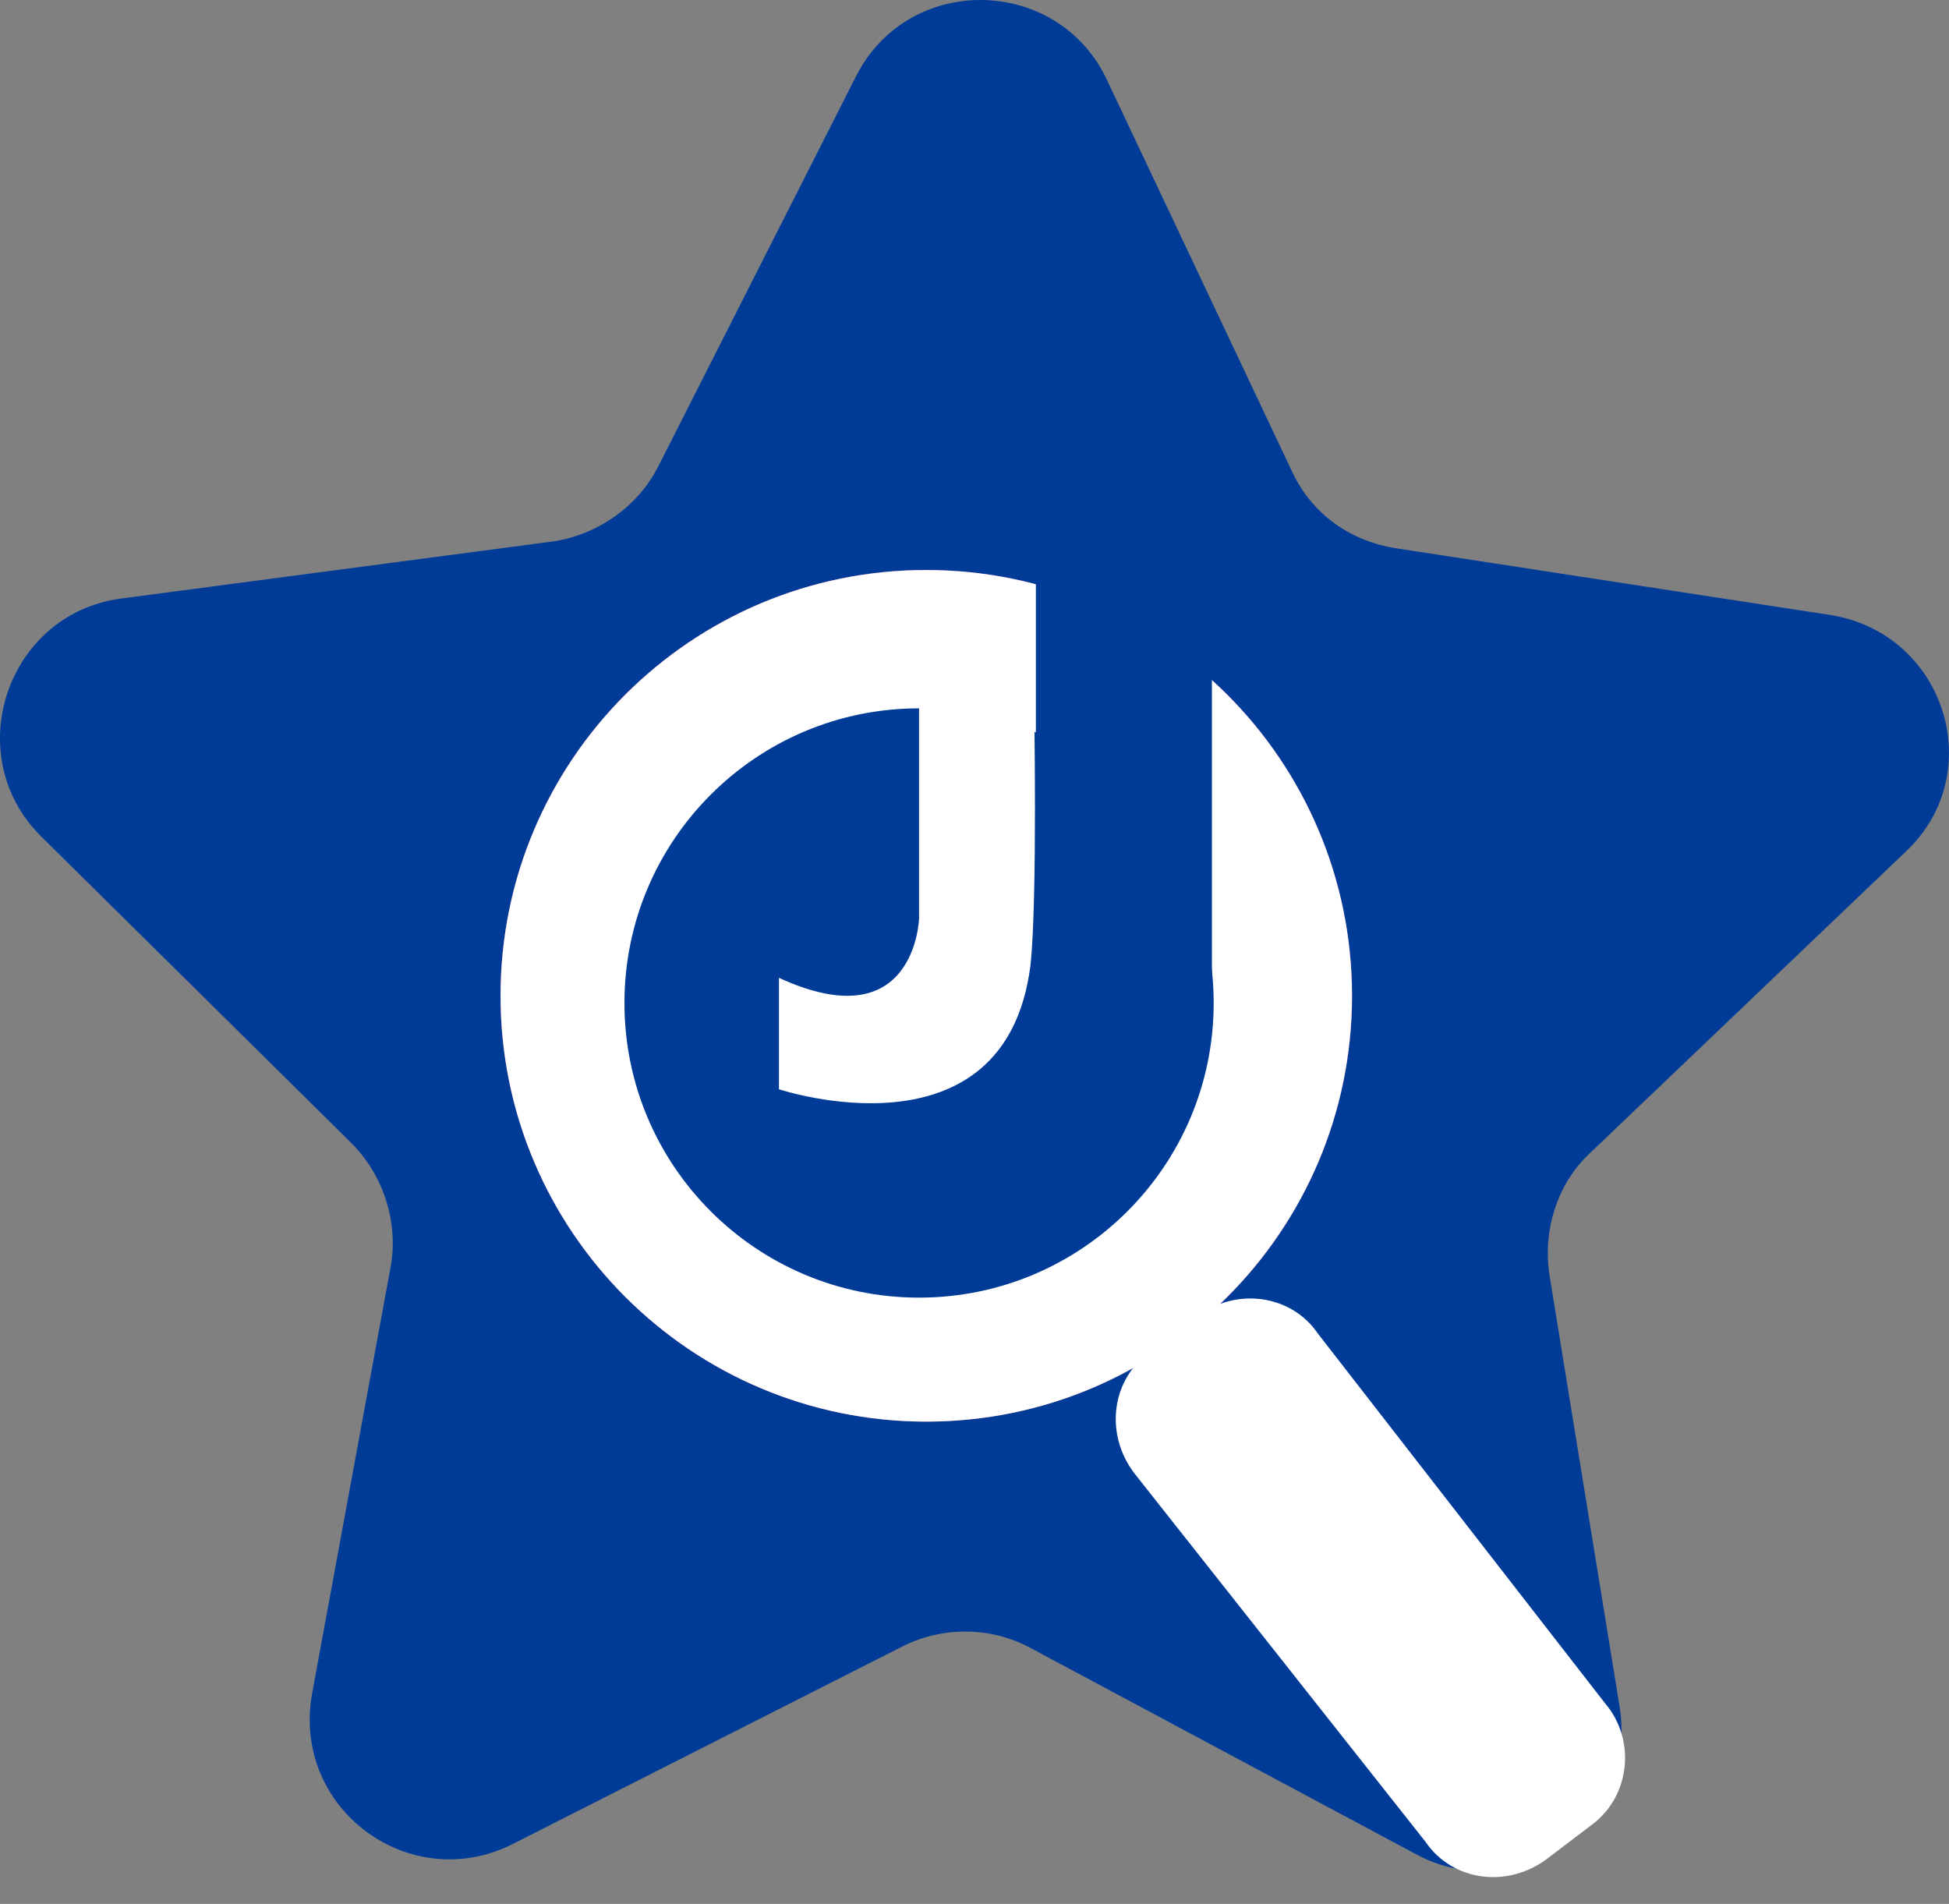
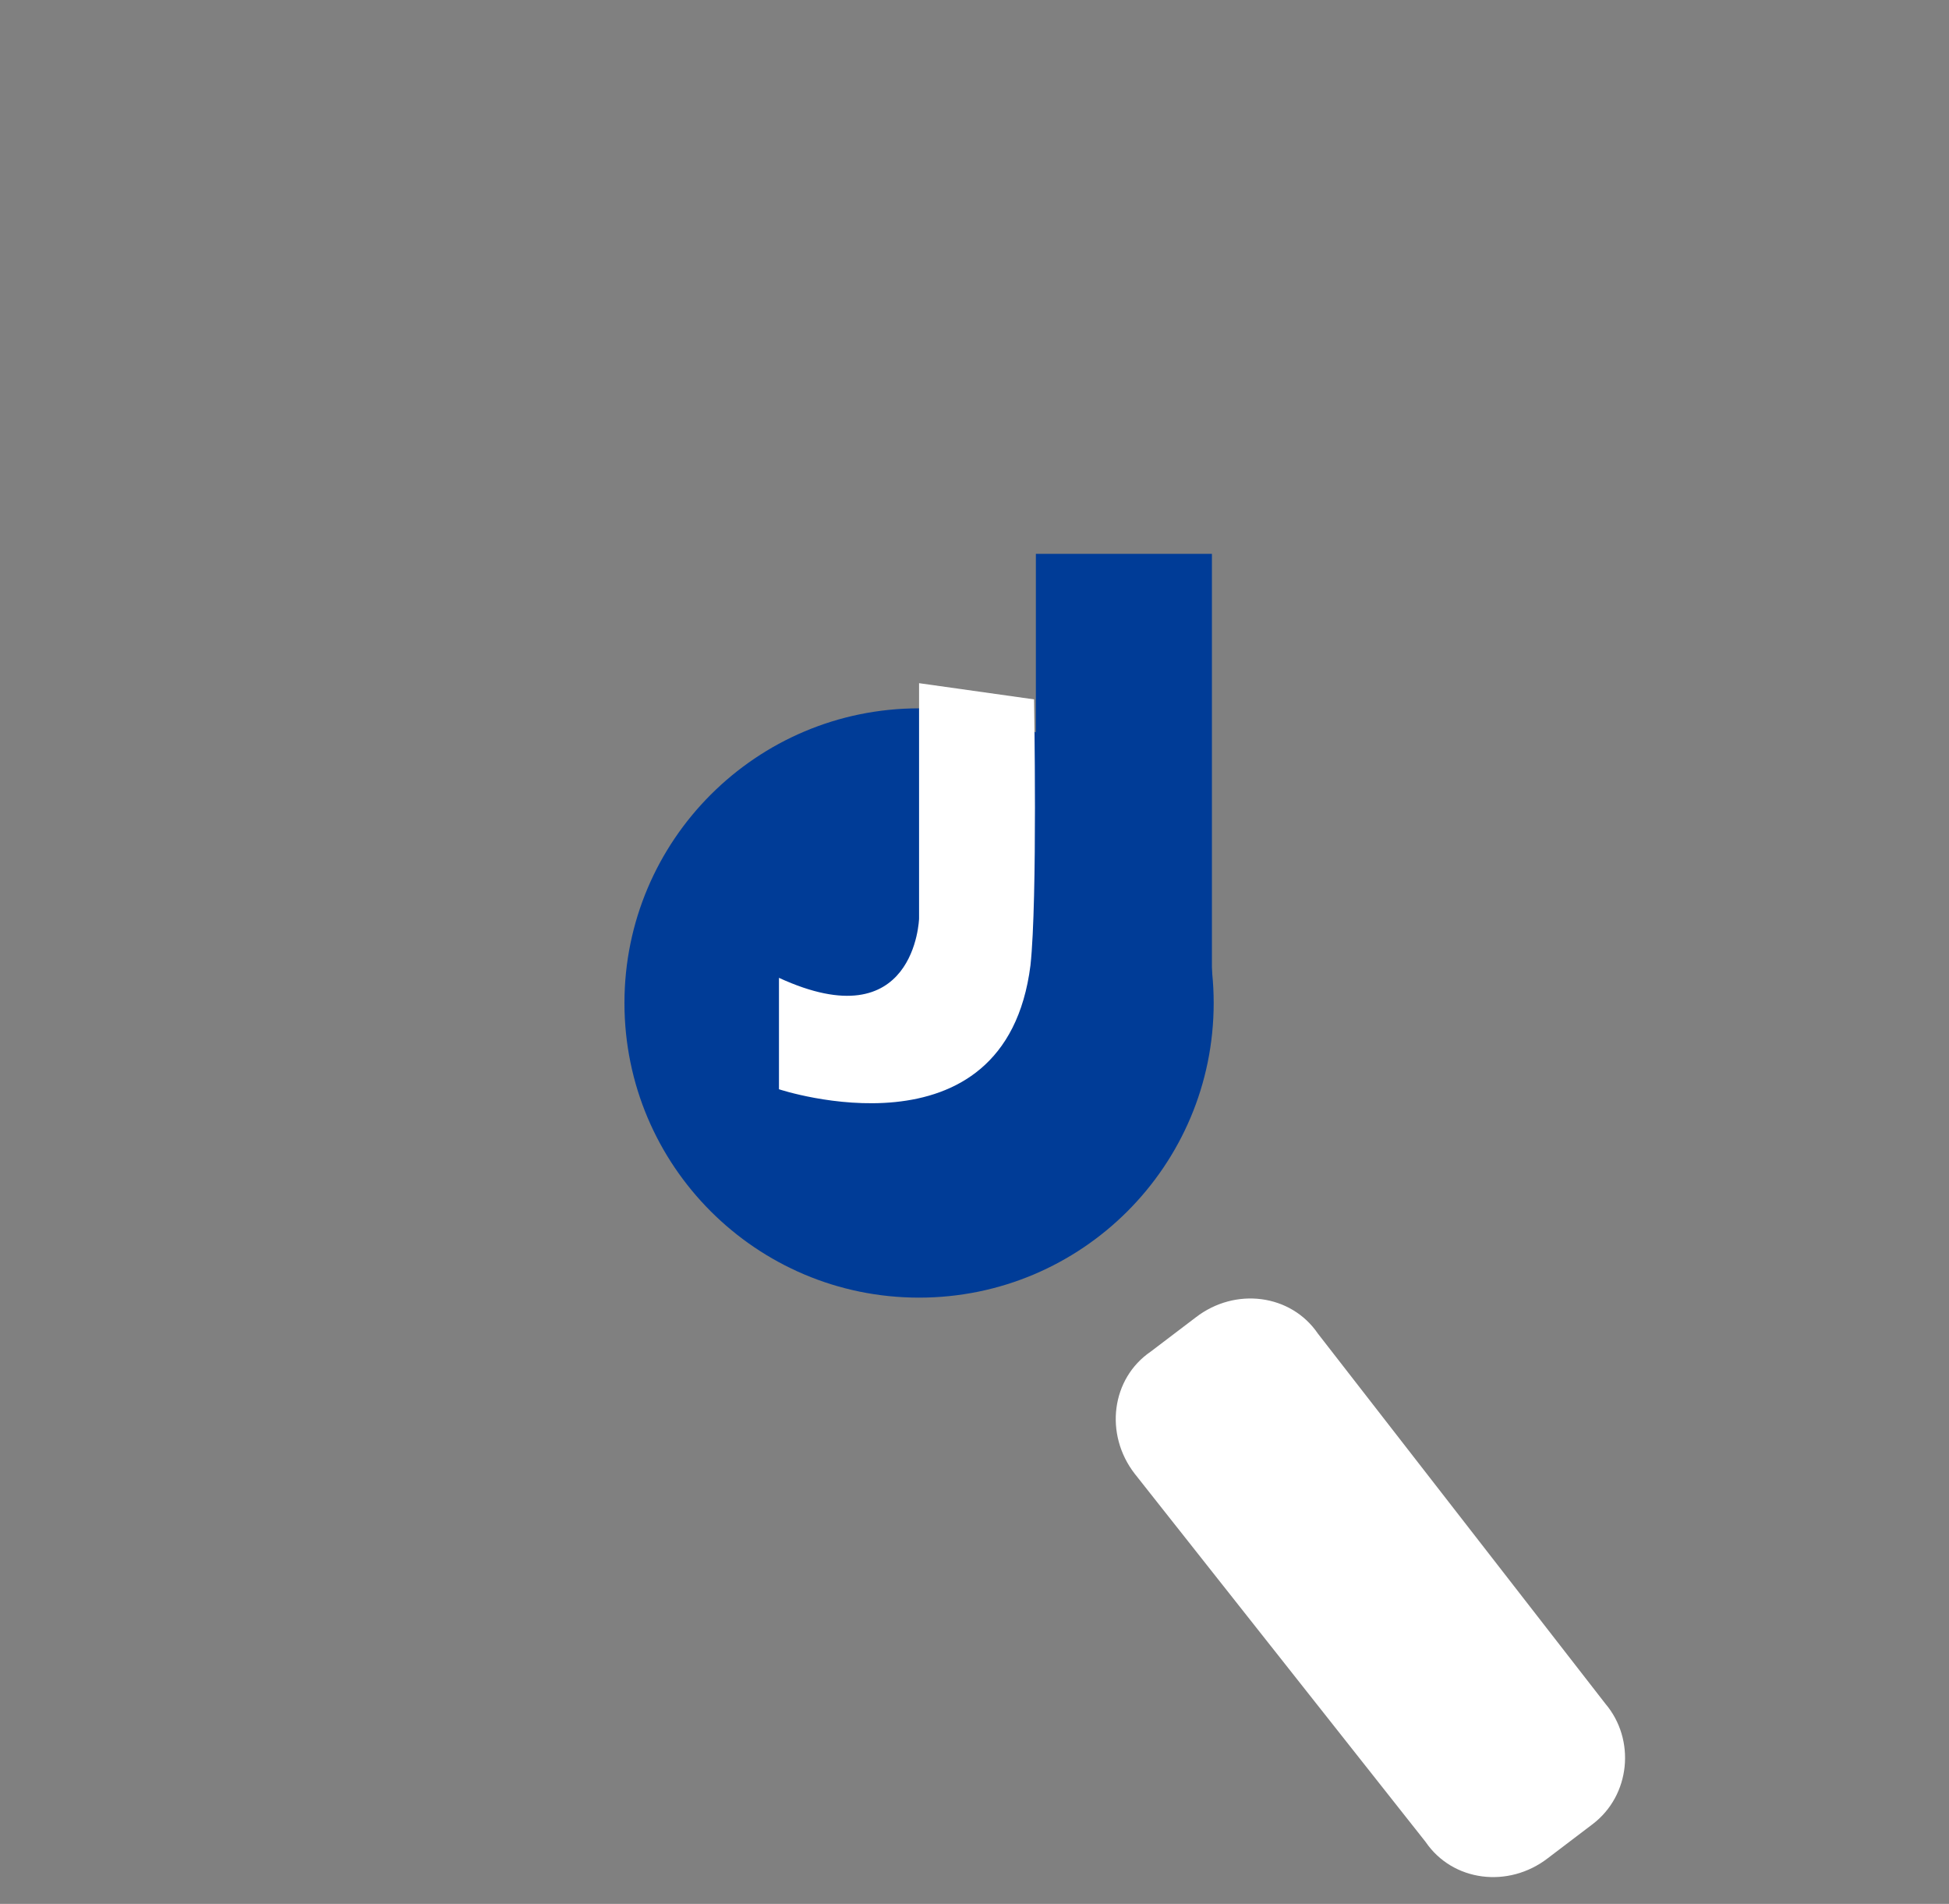
<svg xmlns="http://www.w3.org/2000/svg" width="43" height="42" viewBox="0 0 43 42" fill="none">
  <rect x="0" y="0" width="43" height="42" fill="#808080" stroke="none" />
-   <path d="M42.036 18.797C43.899 17.053 42.908 13.961 40.372 13.565L30.82 12.098C29.79 11.94 28.957 11.345 28.521 10.434L24.399 1.714C23.29 -0.545 20.04 -0.584 18.89 1.675L14.53 10.275C14.095 11.147 13.223 11.781 12.232 11.94L2.64 13.208C0.143 13.565 -0.887 16.656 0.896 18.44L7.753 25.217C8.467 25.931 8.784 26.961 8.625 27.912L6.881 37.385C6.445 39.921 9.061 41.824 11.32 40.675L19.921 36.315C20.793 35.879 21.863 35.879 22.735 36.354L31.256 40.912C33.476 42.101 36.131 40.199 35.735 37.662L34.189 28.15C34.03 27.159 34.347 26.129 35.061 25.455L42.036 18.797ZM20.436 31.36C15.284 31.36 11.043 27.159 11.043 21.967C11.043 16.775 15.244 12.574 20.436 12.574C25.628 12.614 29.829 16.815 29.829 21.967C29.829 27.159 25.628 31.36 20.436 31.36Z" fill="#003C97" />
-   <path d="M20.436 31.361C25.624 31.361 29.829 27.155 29.829 21.968C29.829 16.78 25.624 12.574 20.436 12.574C15.248 12.574 11.043 16.78 11.043 21.968C11.043 27.155 15.248 31.361 20.436 31.361Z" fill="#722496" />
-   <path d="M20.436 31.361C25.624 31.361 29.829 27.155 29.829 21.968C29.829 16.78 25.624 12.574 20.436 12.574C15.248 12.574 11.043 16.78 11.043 21.968C11.043 27.155 15.248 31.361 20.436 31.361Z" fill="white" />
  <path d="M20.277 28.626C23.867 28.626 26.777 25.716 26.777 22.126C26.777 18.536 23.867 15.626 20.277 15.626C16.688 15.626 13.777 18.536 13.777 22.126C13.777 25.716 16.688 28.626 20.277 28.626Z" fill="#003C97" />
  <path d="M26.738 12.218H22.854V22.126H26.738V12.218Z" fill="#003C97" />
  <path d="M20.277 15.071V20.263C20.277 20.263 20.198 22.958 17.186 21.571V24.029C17.186 24.029 22.18 25.693 22.735 21.294C22.893 19.827 22.814 15.428 22.814 15.428L20.277 15.071Z" fill="white" />
  <path d="M35.14 40.239L34.149 40.992C33.277 41.665 32.049 41.507 31.454 40.635L25.034 32.51C24.36 31.638 24.518 30.409 25.39 29.815L26.381 29.062C27.253 28.388 28.482 28.547 29.076 29.419L35.418 37.583C36.091 38.376 35.972 39.605 35.14 40.239Z" fill="white" />
</svg>